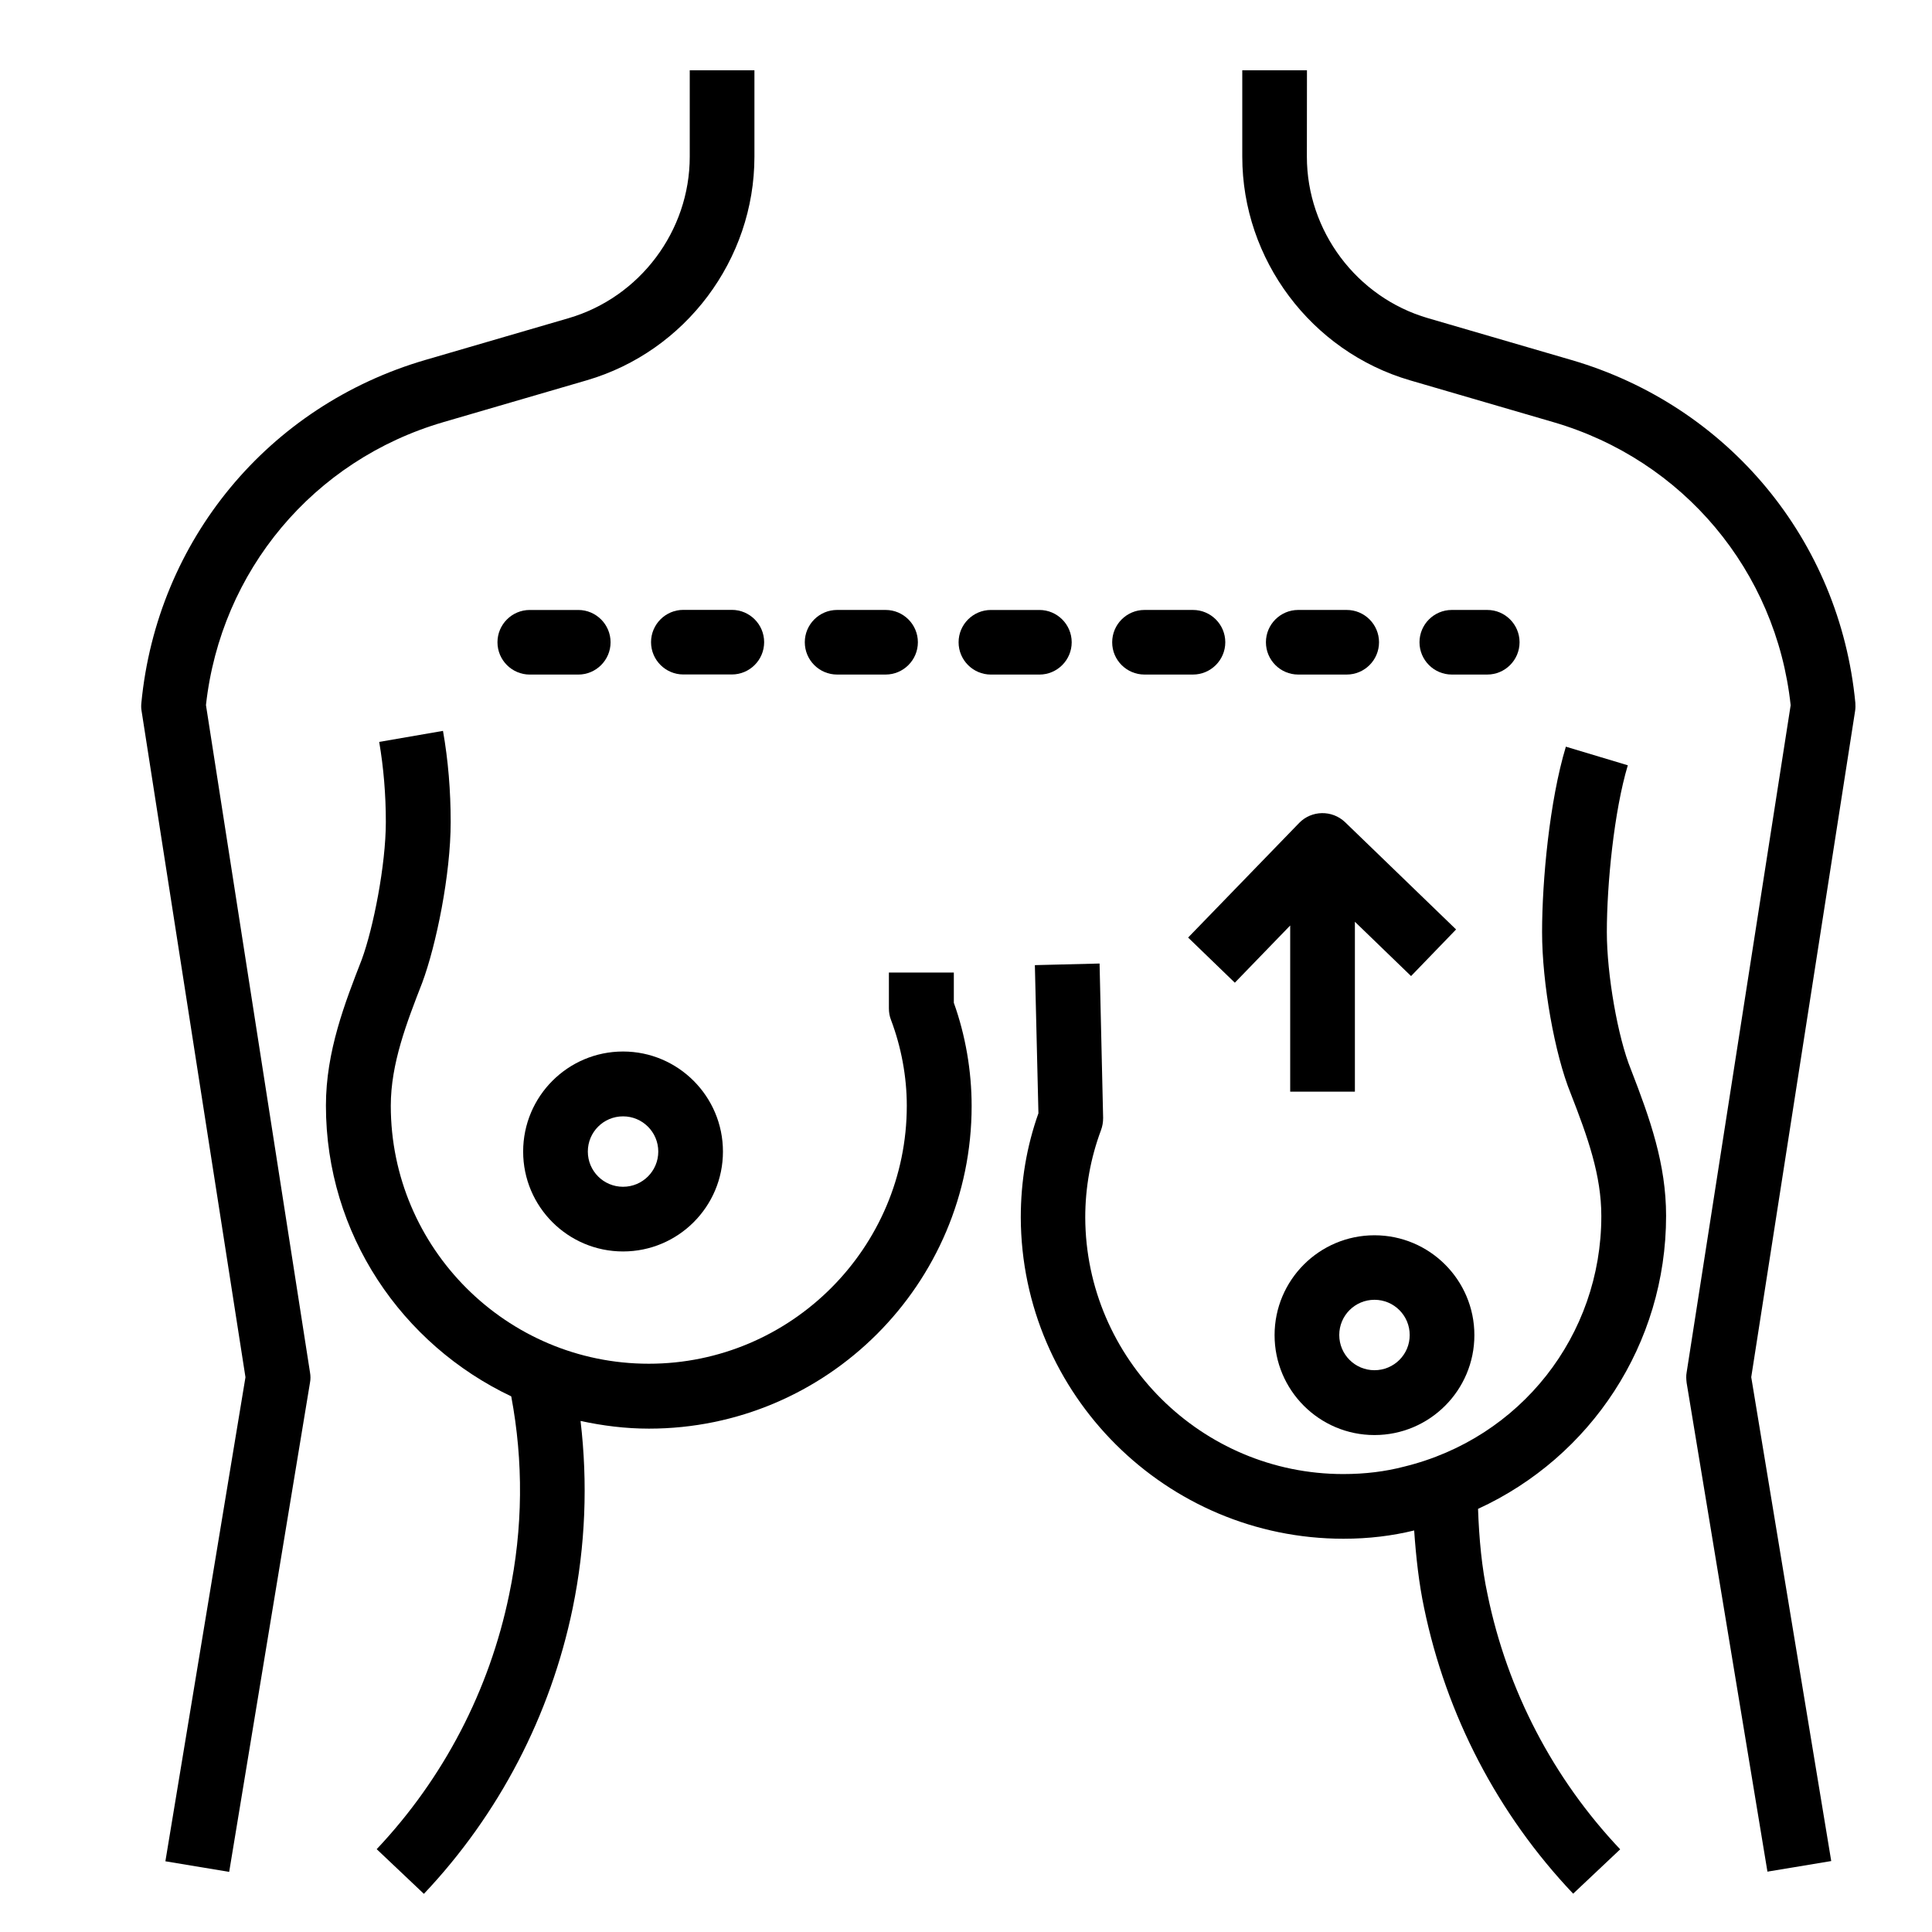
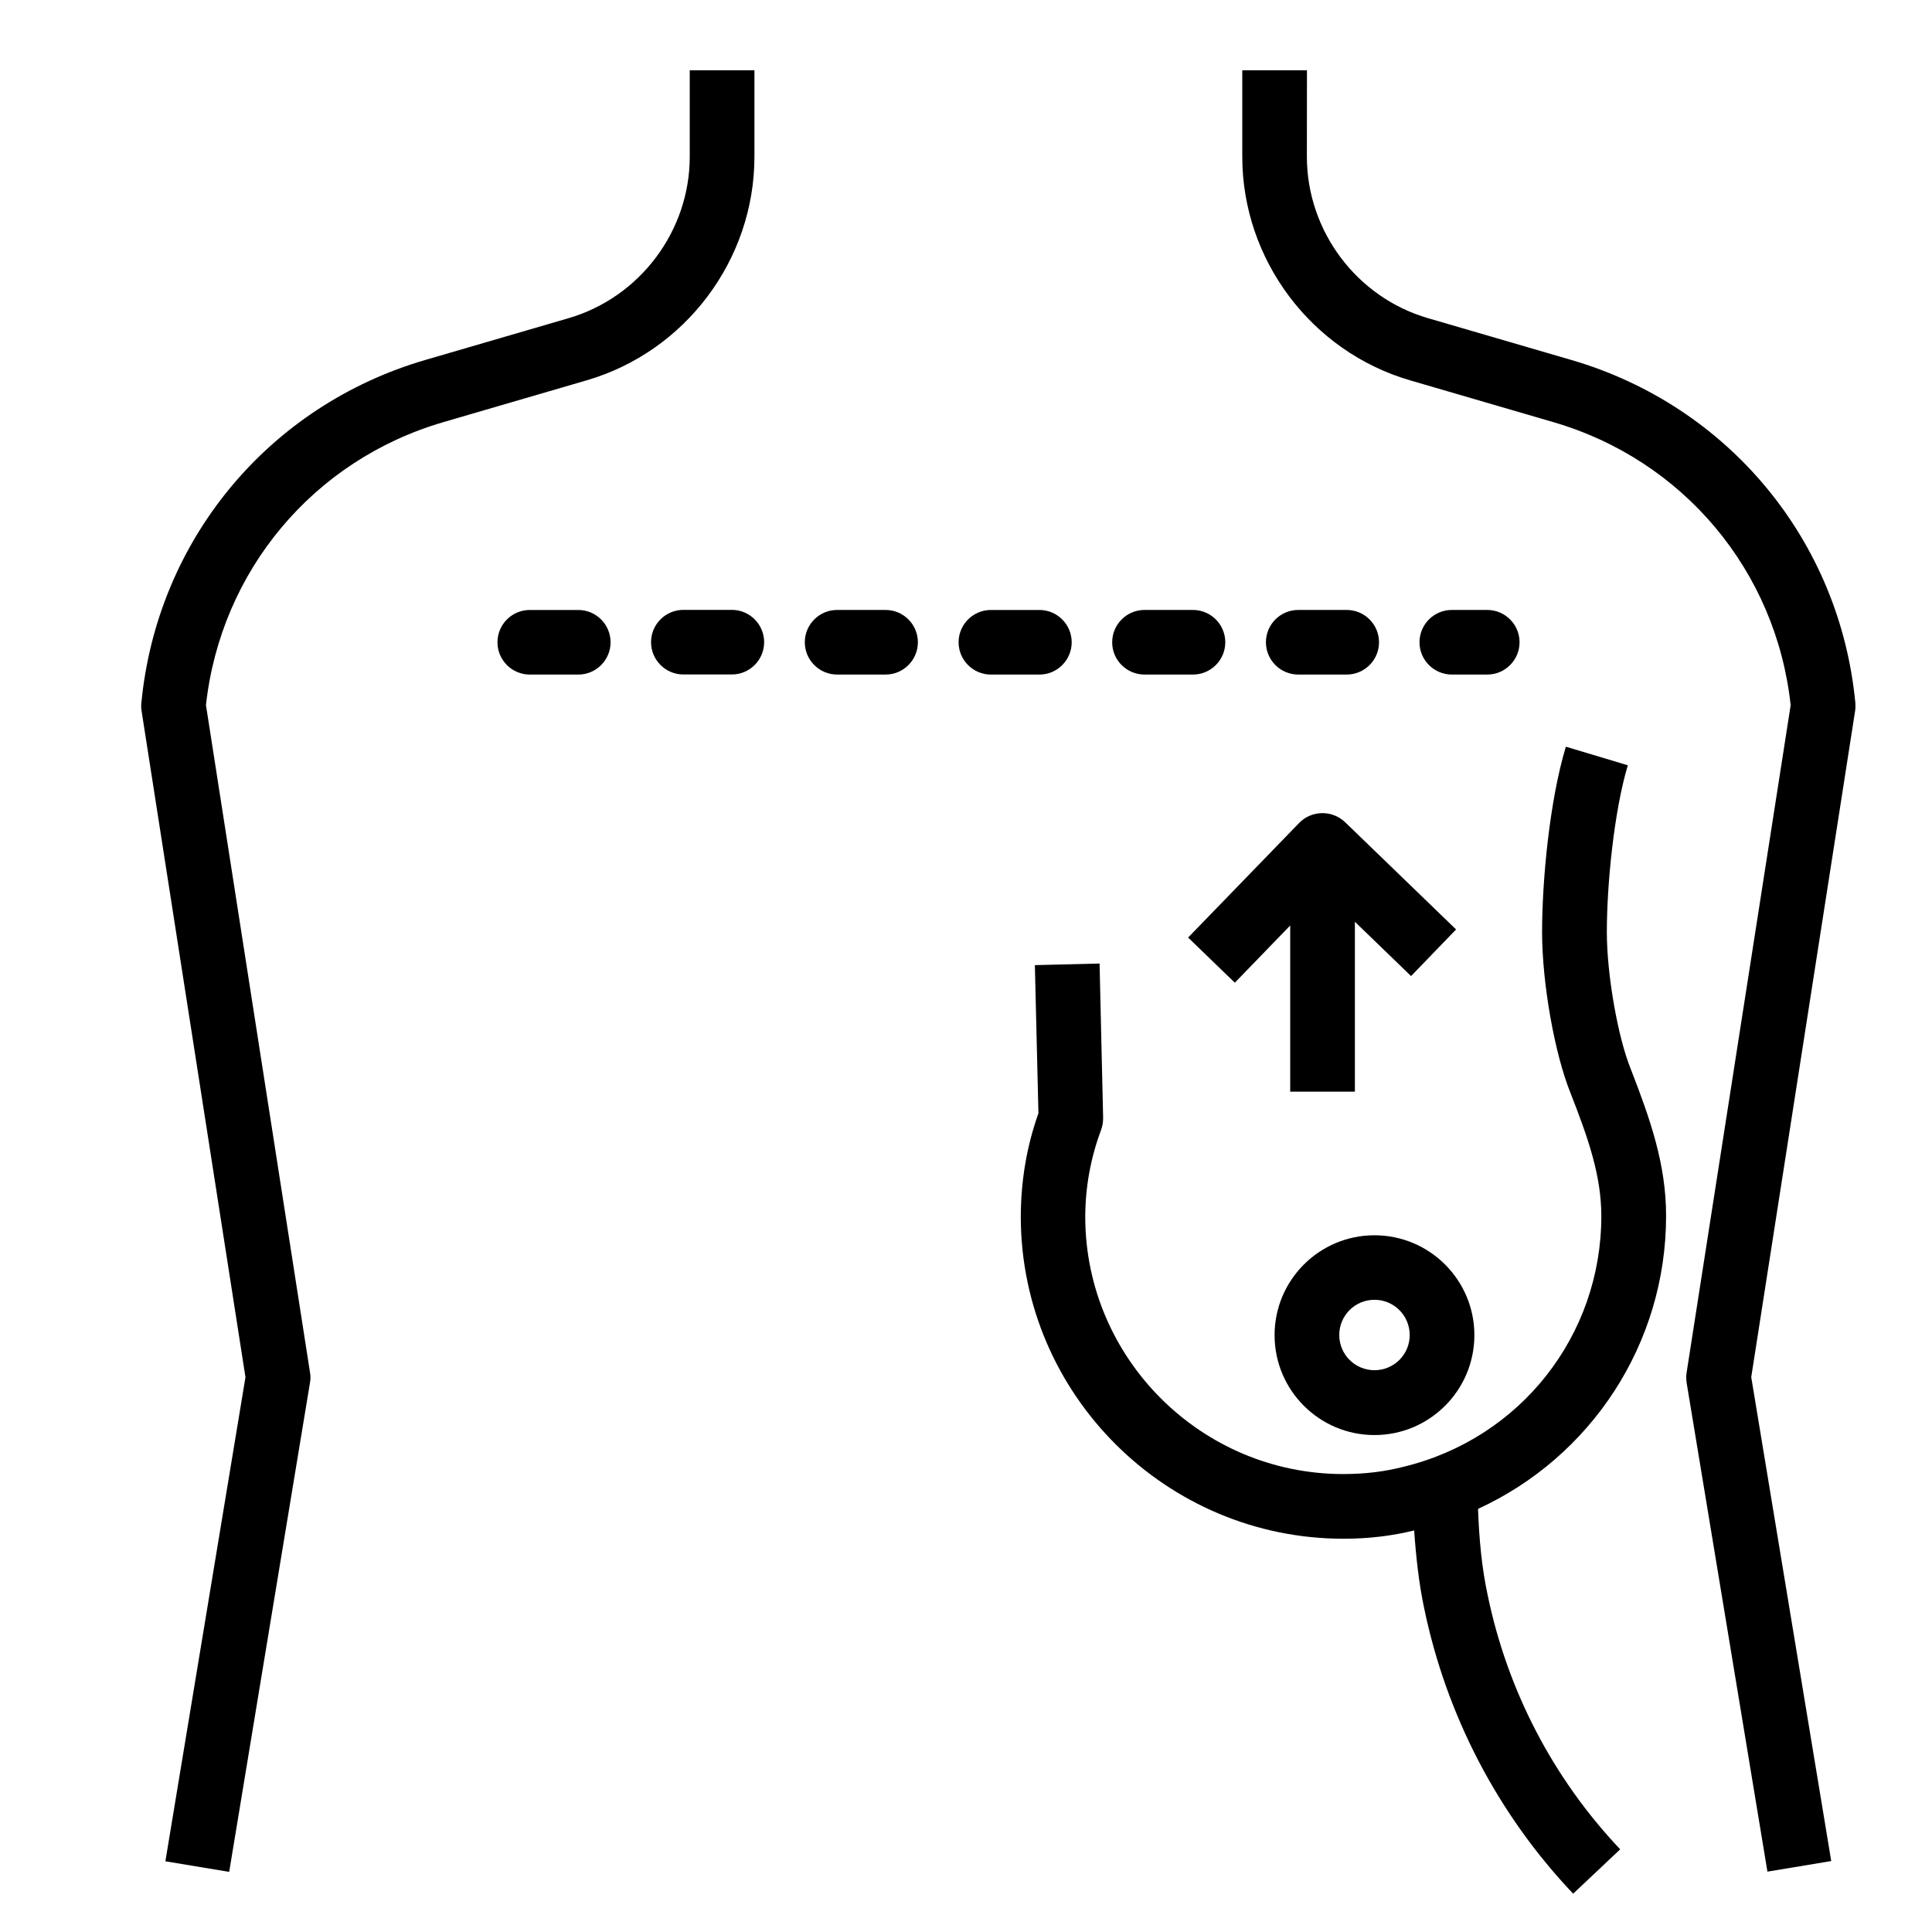
<svg xmlns="http://www.w3.org/2000/svg" width="500" zoomAndPan="magnify" viewBox="0 0 375 375" height="500" preserveAspectRatio="xMidYMid meet" version="1.2">
  <g id="dc50642aab">
-     <path style=" stroke:none;fill-rule:nonzero;fill:#000000;fill-opacity:1;" d="M 120.934 242.906 C 131.633 242.906 140.324 234.219 140.324 223.52 C 140.324 212.82 131.633 204.098 120.934 204.098 C 110.23 204.098 101.543 212.789 101.543 223.52 C 101.543 234.219 110.23 242.906 120.934 242.906 Z M 120.934 216.684 C 124.719 216.684 127.77 219.75 127.77 223.52 C 127.77 227.305 124.703 230.352 120.934 230.352 C 117.145 230.352 114.098 227.289 114.098 223.52 C 114.098 219.734 117.145 216.684 120.934 216.684 Z M 120.934 216.684 " />
    <path style=" stroke:none;fill-rule:nonzero;fill:#000000;fill-opacity:1;" d="M 266.785 239.766 C 256.082 239.766 247.395 248.453 247.395 259.152 C 247.395 269.855 256.082 278.543 266.785 278.543 C 277.484 278.543 286.176 269.852 286.176 259.152 C 286.176 248.453 277.484 239.766 266.785 239.766 Z M 266.785 265.957 C 262.996 265.957 259.949 262.895 259.949 259.121 C 259.949 255.336 263.012 252.289 266.785 252.289 C 270.57 252.289 273.621 255.352 273.621 259.121 C 273.637 262.895 270.57 265.957 266.785 265.957 Z M 266.785 265.957 " />
    <path style=" stroke:none;fill-rule:nonzero;fill:#000000;fill-opacity:1;" d="M 208.016 124.664 C 208.016 121.207 205.203 118.395 201.746 118.395 L 192.336 118.395 C 188.879 118.395 186.062 121.207 186.062 124.664 C 186.062 128.121 188.879 130.934 192.336 130.934 L 201.746 130.934 C 205.203 130.934 208.016 128.121 208.016 124.664 Z M 208.016 124.664 " />
-     <path style=" stroke:none;fill-rule:nonzero;fill:#000000;fill-opacity:1;" d="M 162.48 130.93 L 171.891 130.93 C 175.348 130.93 178.16 128.117 178.16 124.66 C 178.16 121.203 175.348 118.391 171.891 118.391 L 162.48 118.391 C 159.023 118.391 156.211 121.203 156.211 124.66 C 156.211 128.117 159.023 130.93 162.48 130.93 Z M 162.48 130.93 " />
+     <path style=" stroke:none;fill-rule:nonzero;fill:#000000;fill-opacity:1;" d="M 162.48 130.93 L 171.891 130.93 C 175.348 130.93 178.16 128.117 178.16 124.66 C 178.16 121.203 175.348 118.391 171.891 118.391 L 162.48 118.391 C 159.023 118.391 156.211 121.203 156.211 124.66 C 156.211 128.117 159.023 130.93 162.48 130.93 M 162.48 130.93 " />
    <path style=" stroke:none;fill-rule:nonzero;fill:#000000;fill-opacity:1;" d="M 132.637 118.375 C 129.18 118.375 126.367 121.188 126.367 124.645 C 126.367 128.102 129.18 130.914 132.637 130.914 L 142.051 130.914 C 145.508 130.914 148.32 128.102 148.32 124.645 C 148.32 121.188 145.508 118.375 142.051 118.375 Z M 132.637 118.375 " />
    <path style=" stroke:none;fill-rule:nonzero;fill:#000000;fill-opacity:1;" d="M 222.145 130.93 L 231.555 130.93 C 235.012 130.93 237.828 128.117 237.828 124.66 C 237.828 121.203 235.012 118.391 231.555 118.391 L 222.145 118.391 C 218.688 118.391 215.875 121.203 215.875 124.66 C 215.859 128.117 218.688 130.93 222.145 130.93 Z M 222.145 130.93 " />
    <path style=" stroke:none;fill-rule:nonzero;fill:#000000;fill-opacity:1;" d="M 118.512 124.664 C 118.512 121.207 115.699 118.395 112.242 118.395 L 102.828 118.395 C 99.371 118.395 96.559 121.207 96.559 124.664 C 96.559 128.121 99.371 130.934 102.828 130.934 L 112.242 130.934 C 115.699 130.934 118.512 128.121 118.512 124.664 Z M 118.512 124.664 " />
    <path style=" stroke:none;fill-rule:nonzero;fill:#000000;fill-opacity:1;" d="M 288.676 130.93 C 292.133 130.93 294.945 128.117 294.945 124.66 C 294.945 121.203 292.133 118.391 288.676 118.391 L 281.793 118.391 C 278.336 118.391 275.523 121.203 275.523 124.66 C 275.523 128.117 278.336 130.93 281.793 130.93 Z M 288.676 130.93 " />
    <path style=" stroke:none;fill-rule:nonzero;fill:#000000;fill-opacity:1;" d="M 261.398 130.93 C 264.855 130.93 267.668 128.117 267.668 124.66 C 267.668 121.203 264.855 118.391 261.398 118.391 L 251.984 118.391 C 248.527 118.391 245.715 121.203 245.715 124.66 C 245.715 128.117 248.527 130.93 251.984 130.93 Z M 261.398 130.93 " />
    <path style=" stroke:none;fill-rule:nonzero;fill:#000000;fill-opacity:1;" d="M 86.047 81.938 L 113.891 73.816 C 133.047 68.223 146.434 50.406 146.434 30.422 L 146.434 13.641 L 133.879 13.641 L 133.879 30.422 C 133.879 44.812 124.23 57.695 110.387 61.75 L 82.543 69.871 C 52.09 78.766 30.484 104.863 27.438 136.445 C 27.387 136.961 27.387 137.496 27.484 138.016 L 47.645 267.32 L 32.102 361.273 L 44.484 363.332 L 60.168 268.375 C 60.293 267.73 60.293 267.055 60.168 266.363 L 39.977 136.852 C 42.852 110.816 60.828 89.293 86.047 81.941 Z M 86.047 81.938 " />
    <path style=" stroke:none;fill-rule:nonzero;fill:#000000;fill-opacity:1;" d="M 305 69.871 L 277.156 61.75 C 263.312 57.727 253.664 44.812 253.664 30.422 L 253.68 13.641 L 241.125 13.641 L 241.125 30.422 C 241.125 50.375 254.512 68.223 273.668 73.816 L 301.512 81.938 C 326.73 89.293 344.758 110.816 347.566 136.883 L 327.375 266.391 C 327.25 267.035 327.297 267.711 327.375 268.402 L 343.059 363.285 L 355.441 361.23 L 339.914 267.301 L 360.074 137.996 C 360.156 137.477 360.156 136.945 360.121 136.426 C 357.105 104.859 335.453 78.762 305 69.871 Z M 305 69.871 " />
    <path style=" stroke:none;fill-rule:nonzero;fill:#000000;fill-opacity:1;" d="M 323.387 235.992 C 323.387 225.938 320.293 217.203 316.551 207.555 C 314.023 201.363 311.887 189.172 311.887 180.922 C 311.887 171.559 313.301 157.387 315.957 148.543 L 303.934 144.93 C 300.762 155.422 299.316 170.945 299.316 180.922 C 299.316 190.852 301.766 204.617 304.863 212.223 C 308.238 220.863 310.816 228.152 310.816 236.039 C 310.816 259.215 295.137 279.152 272.555 284.668 C 268.895 285.625 264.996 286.113 260.723 286.113 C 233.207 286.113 210.75 263.758 210.645 236.324 C 210.645 230.445 211.695 224.742 213.707 219.355 C 213.988 218.586 214.117 217.832 214.117 216.98 L 213.426 187.02 L 200.867 187.332 L 201.559 216.086 C 199.266 222.527 198.133 229.316 198.133 236.324 C 198.262 270.715 226.371 298.668 260.77 298.668 C 265.719 298.668 270.227 298.102 274.488 297.062 C 274.848 302.25 275.414 307.355 276.418 312.102 C 280.727 332.934 290.703 352.117 305.348 367.562 L 314.477 358.953 C 301.453 345.188 292.559 328.094 288.738 309.523 C 287.609 304.293 287.09 298.668 286.887 292.871 C 308.789 282.812 323.387 260.879 323.387 235.992 Z M 323.387 235.992 " />
-     <path style=" stroke:none;fill-rule:nonzero;fill:#000000;fill-opacity:1;" d="M 185.09 188.766 L 172.535 188.766 L 172.535 195.727 C 172.535 196.496 172.66 197.25 172.945 197.973 C 174.906 203.156 176.008 208.906 176.008 214.625 C 176.008 242.215 153.523 264.699 125.93 264.699 C 98.336 264.699 75.852 242.262 75.852 214.625 C 75.852 206.426 78.945 198.488 81.961 190.727 C 84.664 183.453 87.477 169.77 87.477 159.555 C 87.477 153.523 86.992 147.566 85.984 141.863 L 73.602 144.004 C 74.453 148.984 74.891 154.215 74.891 159.523 C 74.891 167.93 72.441 180.203 70.223 186.234 C 66.973 194.594 63.262 204.051 63.262 214.594 C 63.262 239.574 78.035 260.977 99.23 271.031 C 101.605 283.664 101.527 296.609 98.824 309.523 C 95.004 328.062 86.109 345.156 73.117 358.922 L 82.277 367.594 C 96.875 352.148 106.852 332.965 111.16 312.133 C 113.656 299.984 114.098 287.793 112.684 275.805 C 116.988 276.734 121.371 277.297 125.961 277.297 C 160.516 277.297 188.594 249.191 188.594 214.672 C 188.594 207.84 187.387 200.91 185.137 194.641 L 185.137 188.766 Z M 185.09 188.766 " />
    <path style=" stroke:none;fill-rule:nonzero;fill:#000000;fill-opacity:1;" d="M 239.68 190.742 L 250.426 179.637 L 250.426 211.891 L 262.984 211.891 L 262.984 178.914 L 273.887 189.453 L 282.625 180.406 L 261.066 159.57 C 258.566 157.199 254.59 157.246 252.172 159.727 L 230.613 181.977 Z M 239.68 190.742 " />
  </g>
</svg>